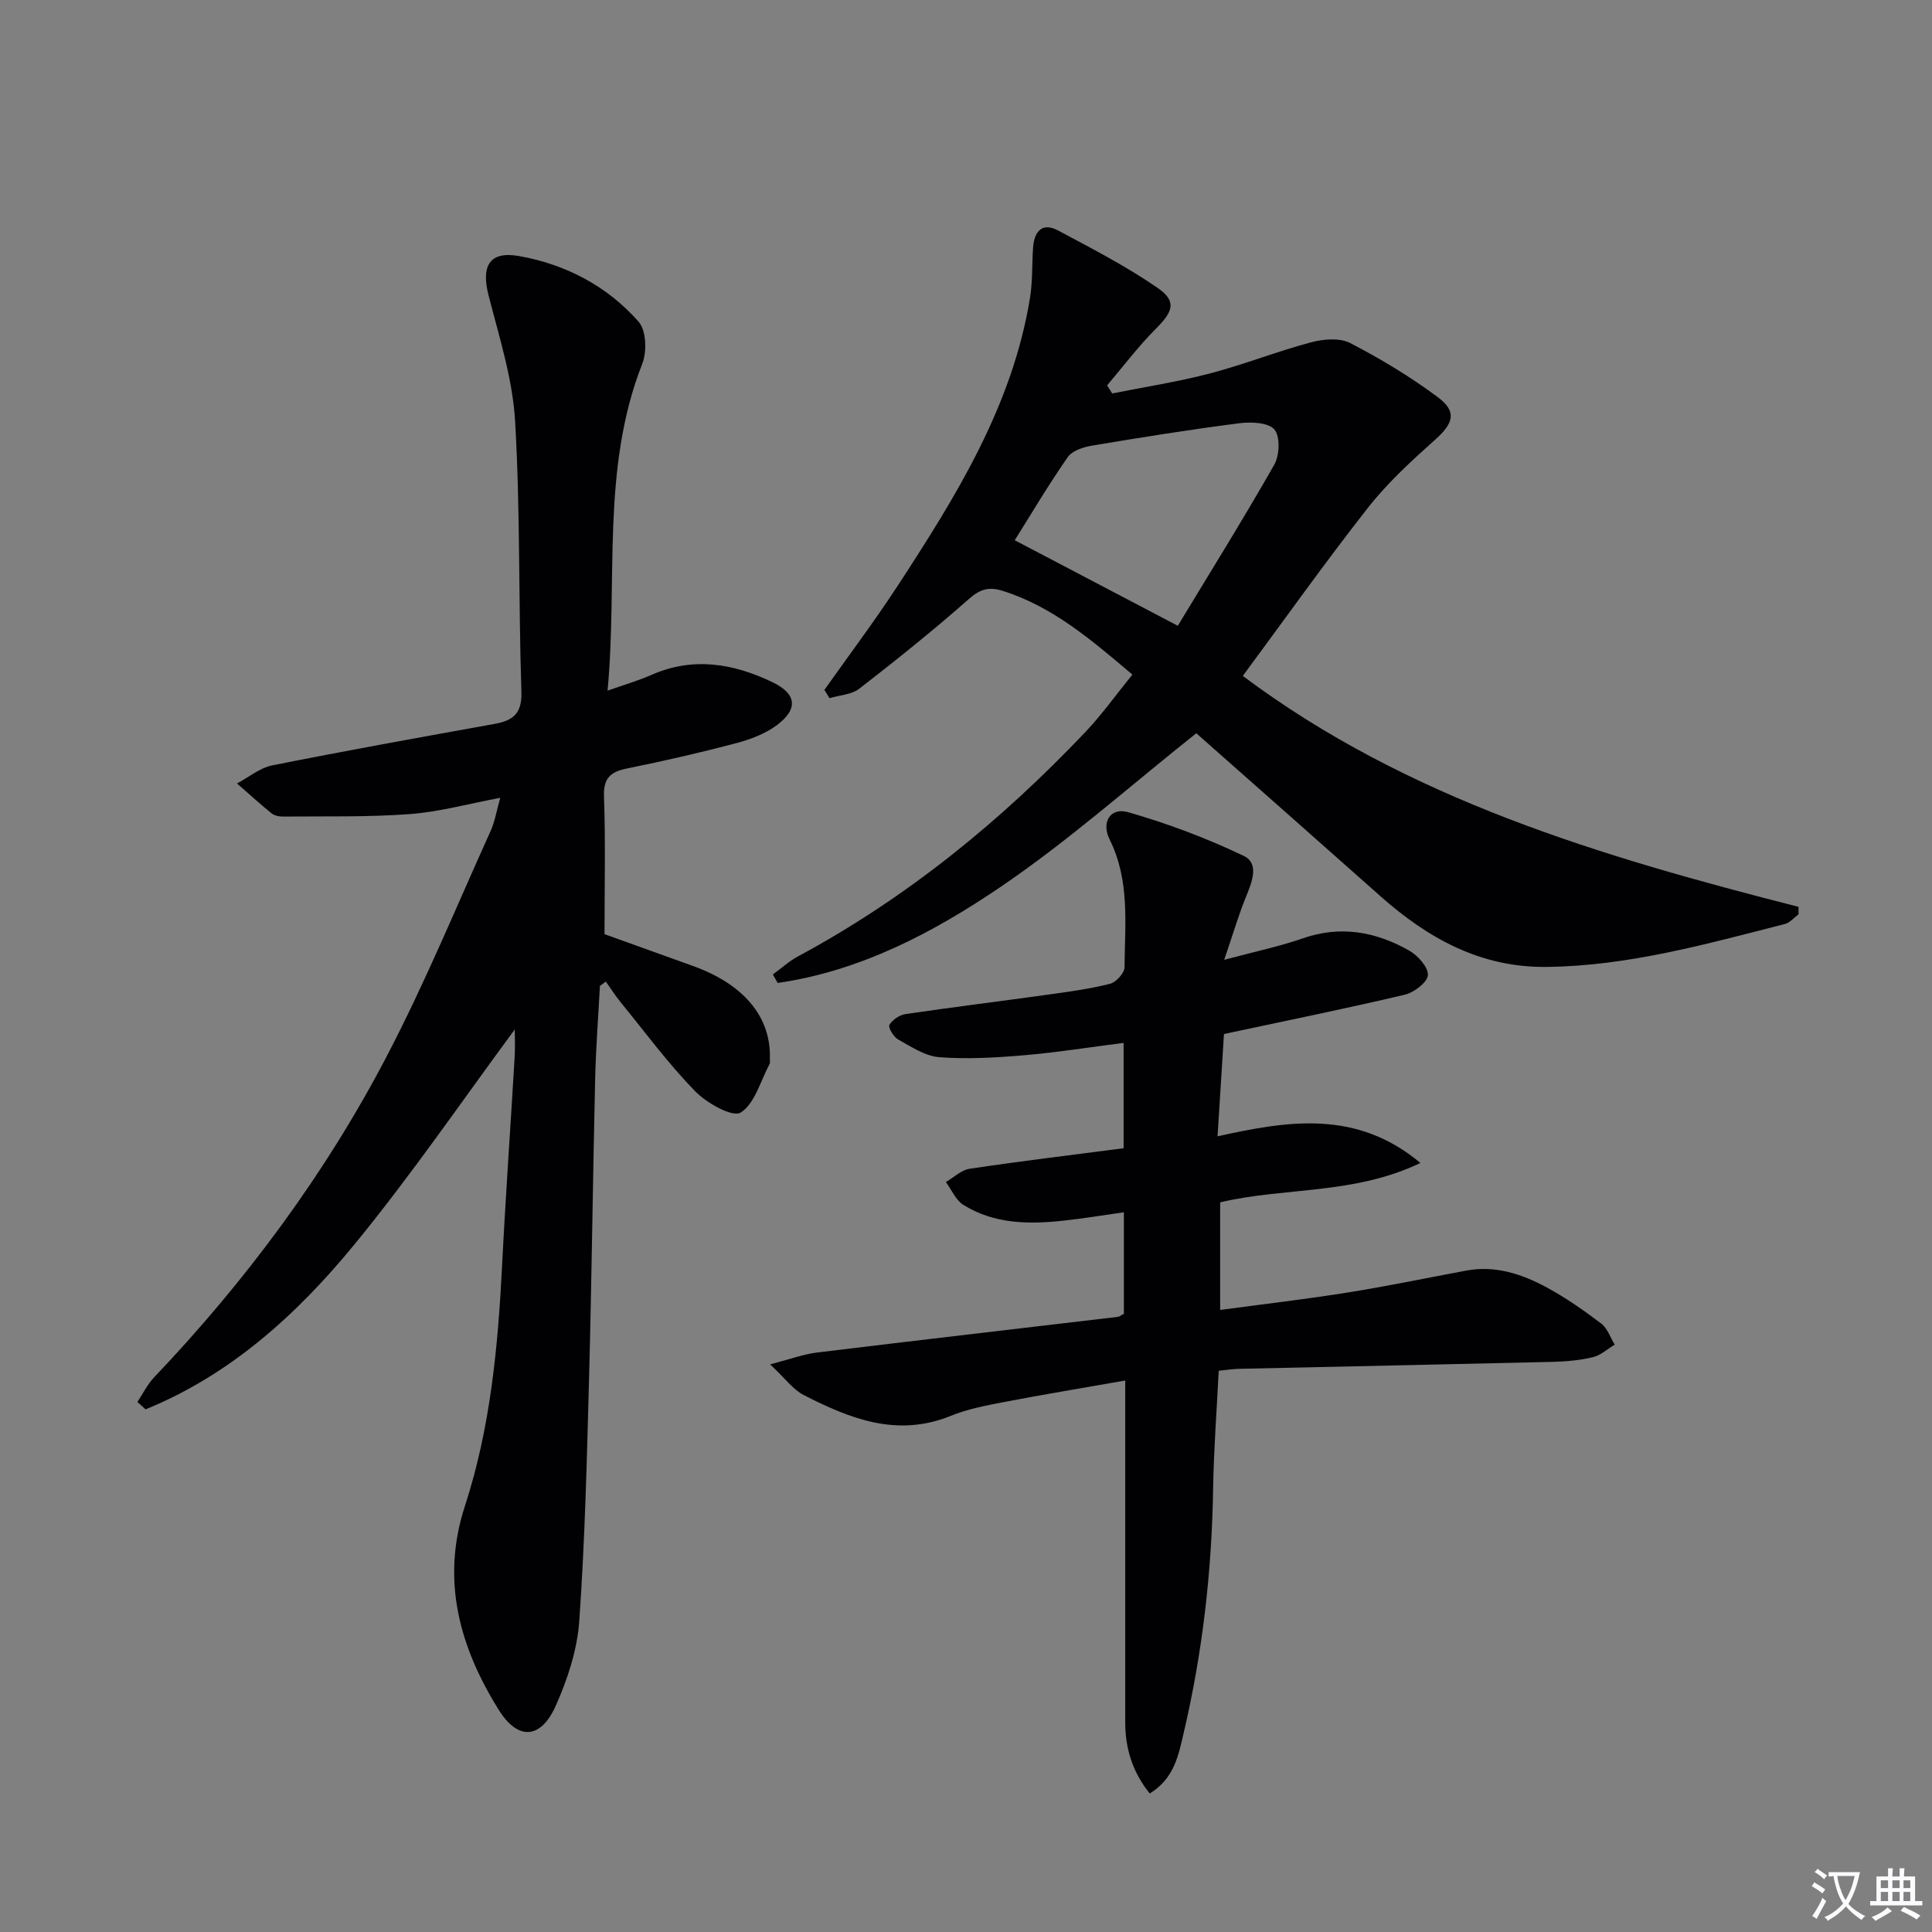
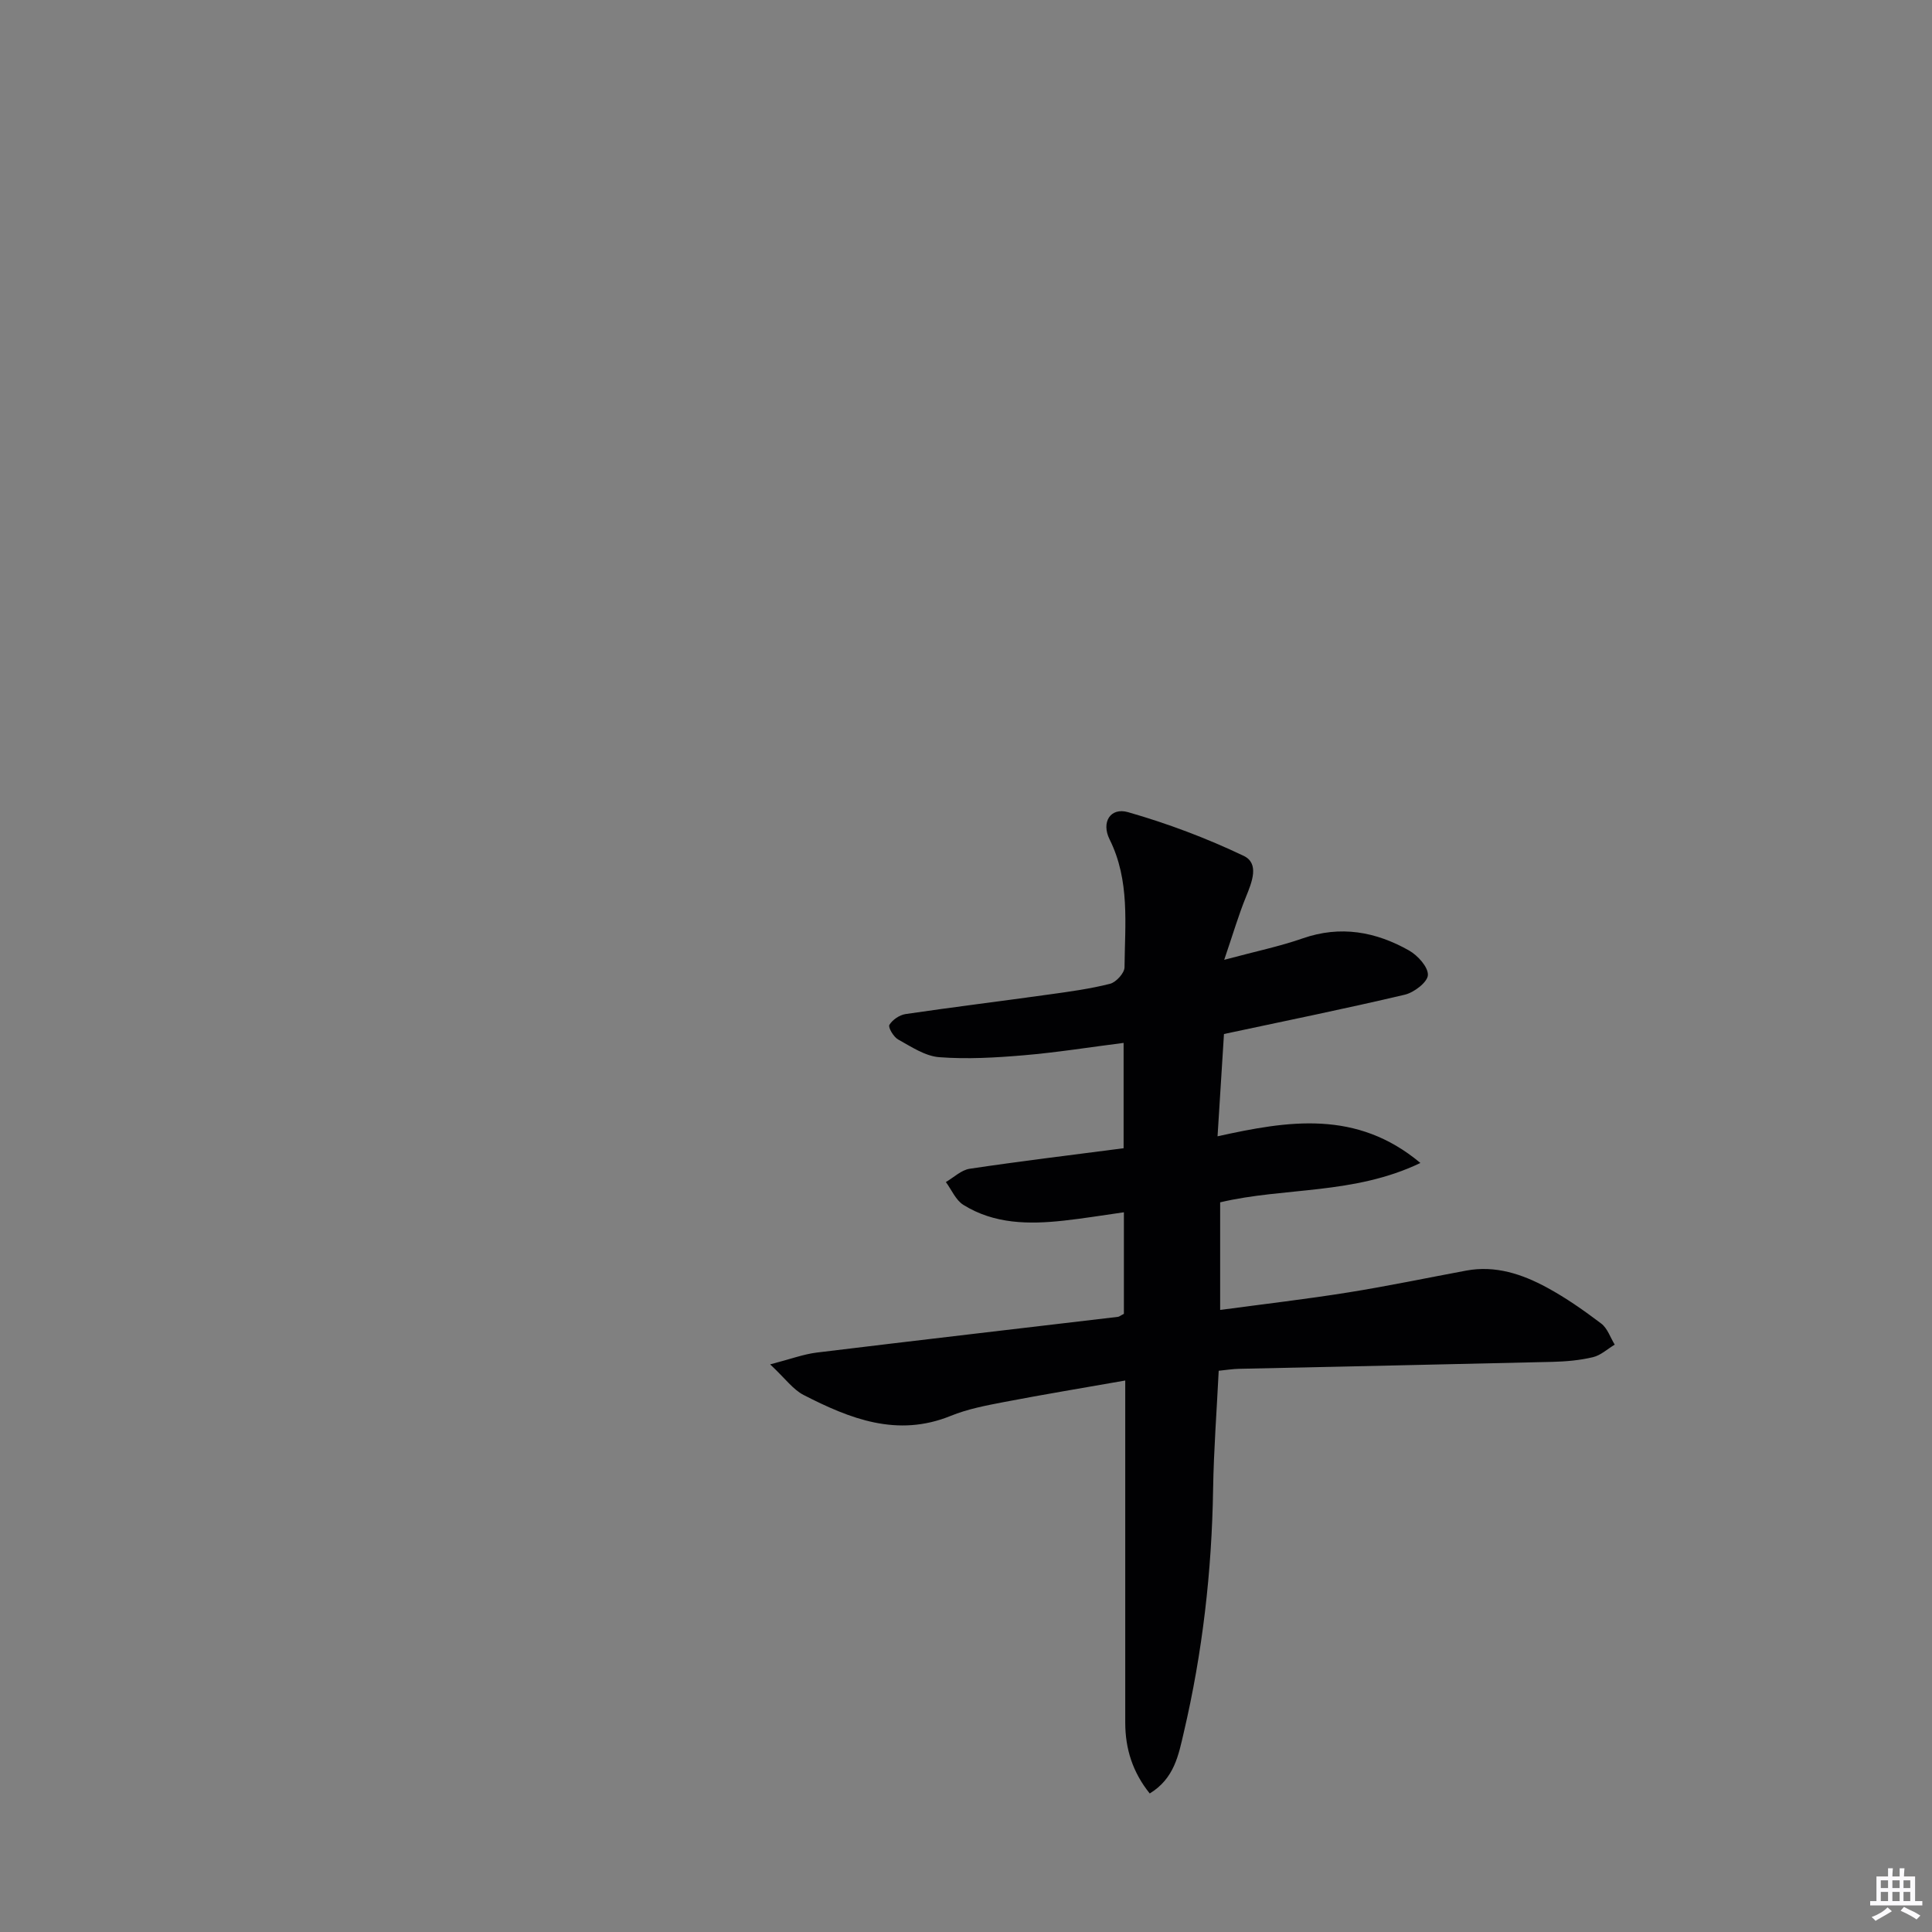
<svg xmlns="http://www.w3.org/2000/svg" enable-background="new 0 0 400 400" viewBox="0 0 400 400">
  <rect x="0" y="0" width="400" height="400" fill="#808080" stroke="none" />
-   <path d="m377.9 391.2c-.2.3-.4.5-.6.8-.7-.6-1.4-1-2.2-1.5.2-.3.4-.5.5-.8.6.4 1.4.8 2.3 1.5zm-1.8 6.1c-.2-.2-.5-.4-.9-.6.4-.6.8-1.2 1.2-1.9s.7-1.3.9-1.9c.3.3.5.5.8.7-.7 1.3-1.4 2.6-2 3.7zm2.2-9c-.3.3-.5.5-.6.8-.6-.6-1.3-1.1-2-1.5.3-.3.5-.5.6-.7.6.5 1.3.9 2 1.4zm.3.2v-.9h2 4.5c-.3 1.3-.6 2.5-1 3.6s-.9 2.1-1.4 3c.4.5 1 1 1.6 1.4s1.2.8 1.9 1.1c-.3.2-.5.4-.8.8-.4-.3-1-.7-1.6-1.2s-1.2-1.1-1.6-1.6c-.5.6-1.1 1.1-1.7 1.6s-1.4.9-2.1 1.4c-.1-.3-.3-.5-.7-.8.6-.2 1.2-.5 1.9-1s1.4-1.1 2-1.8c-.5-.8-.9-1.6-1.2-2.5s-.6-2-.8-3.2c-.4.1-.7.1-1 .1zm2.5 2.7c.3 1 .7 1.7 1 2.2.3-.5.6-1.1 1-2s.6-1.9.9-3h-3.2-.4c.1.9.3 1.8.7 2.8z" fill="#fbfafc" />
  <path d="m396.5 388.5v1.5 3.6h1.5v.9c-.4 0-1 0-1.7 0h-7.9c-.5 0-.9 0-1.2 0v-.9h1.3v-3.5c0-.7 0-1.2 0-1.6h2.4c0-.8 0-1.4 0-1.7h1c0 .3-.1.8-.1 1.7h1.5c0-.8 0-1.4 0-1.7h1c0 .3-.1.9-.1 1.7zm-8.2 9.2c-.2-.3-.5-.5-.8-.8.8-.3 1.4-.6 1.9-.9s1-.7 1.4-1.1c.3.3.6.5.9.8-1.6 1-2.8 1.6-3.4 2zm2.6-6.8v-1.6h-1.5v1.6zm0 2.7v-1.9h-1.5v1.9zm2.4-2.7v-1.6h-1.5v1.6zm0 2.7v-1.9h-1.5v1.9zm.2 2 .7-.8c.4.2.9.5 1.6.8s1.3.7 1.8 1c-.3.3-.5.5-.8.8-.4-.3-1.5-1-3.3-1.8zm2-4.7v-1.6h-1.4v1.6zm0 2.7v-1.9h-1.4v1.9z" fill="#fbfafc" />
  <g fill="#010103">
-     <path d="m124.21 204.11c-.34 6.41-.84 12.82-.99 19.24-.48 20.64-.71 41.29-1.26 61.93-.45 16.79-.85 33.6-2.03 50.35-.42 5.97-2.43 12.08-4.9 17.6-3.09 6.87-7.8 7.15-11.77.78-8.11-13-12.01-26.86-7-42.22 5.3-16.25 6.86-33.12 7.71-50.09.72-14.28 1.74-28.54 2.58-42.8.13-2.29.02-4.59.02-5.75-10.65 14.39-21.26 29.94-33.15 44.45-11.86 14.47-25.66 27.02-43.28 34.19-.56-.51-1.13-1.02-1.69-1.53 1.14-1.71 2.06-3.63 3.46-5.1 19.03-20.02 35.4-42.04 48.17-66.49 7.91-15.15 14.44-31.03 21.5-46.63.88-1.94 1.21-4.12 1.99-6.86-6.57 1.23-12.61 2.91-18.75 3.37-8.72.65-17.52.42-26.28.51-.79.01-1.76-.21-2.35-.69-2.43-1.98-4.75-4.09-7.12-6.16 2.43-1.29 4.73-3.24 7.31-3.75 15.28-3.05 30.62-5.81 45.95-8.57 3.91-.7 5.78-2.13 5.62-6.74-.62-18.64-.21-37.32-1.3-55.92-.51-8.8-3.31-17.52-5.52-26.16-1.52-5.98.2-9.12 6.25-8.07 9.67 1.69 18.32 6.2 24.84 13.61 1.59 1.8 1.74 6.21.75 8.72-8.56 21.78-5.04 44.66-7.18 67.66 3.52-1.25 6.37-2.06 9.06-3.25 8.62-3.8 16.93-2.4 25.02 1.47 5.07 2.42 5.47 5.57.95 8.94-2.44 1.82-5.57 2.97-8.56 3.76-7.37 1.94-14.82 3.65-22.29 5.16-3.45.69-5.06 1.88-4.92 5.82.33 9.28.11 18.59.11 28.52 5.55 1.99 11.92 4.29 18.3 6.58 10.61 3.81 16.24 10.63 15.93 19.28-.01.33.09.73-.05.99-1.89 3.53-3.06 8.26-6.01 10.09-1.68 1.03-7.05-1.98-9.44-4.45-5.55-5.71-10.32-12.17-15.36-18.36-1.12-1.37-2.07-2.87-3.1-4.31-.4.28-.81.58-1.22.88z" />
-     <path d="m170.68 142.84c5.04-7.13 10.31-14.12 15.09-21.43 12.1-18.54 23.82-37.3 27.48-59.72.56-3.42.39-6.96.64-10.44.24-3.33 1.85-5.3 5.2-3.52 6.97 3.72 14.04 7.37 20.53 11.84 4.05 2.78 3.28 4.9-.24 8.42-3.66 3.66-6.8 7.84-10.17 11.8.35.56.71 1.12 1.06 1.67 6.75-1.35 13.58-2.4 20.23-4.14 7.06-1.85 13.89-4.57 20.95-6.45 2.55-.68 5.92-.97 8.1.16 6.3 3.26 12.44 6.96 18.12 11.19 4.05 3.01 3.24 5.43-.49 8.77-4.92 4.4-9.88 8.94-13.94 14.11-8.92 11.36-17.29 23.16-25.93 34.84 34.06 25.52 74.23 37.41 115.05 47.81 0 .52.01 1.03.01 1.55-.94.69-1.79 1.74-2.84 2.01-16.24 4.13-32.39 8.7-49.35 8.88-13.67.15-24.59-5.94-34.44-14.7-12.93-11.48-25.89-22.92-38.06-33.68-13.62 10.82-26.41 22.23-40.47 31.78-13.98 9.5-29.11 17.46-46.2 19.92-.33-.59-.67-1.18-1-1.76 1.74-1.26 3.36-2.75 5.24-3.76 22.49-12.1 42-28.02 59.51-46.48 3.41-3.6 6.31-7.69 9.69-11.84-8.39-7.09-16.38-14.02-26.82-17.33-2.79-.88-4.63-.44-6.97 1.62-7.34 6.48-14.99 12.61-22.73 18.61-1.61 1.25-4.1 1.35-6.19 1.98-.36-.57-.71-1.14-1.06-1.71zm73.17-13.28c6.58-10.88 13.51-21.99 19.98-33.36 1.1-1.94 1.25-5.86.02-7.28-1.28-1.47-4.85-1.6-7.29-1.29-10.18 1.31-20.33 2.93-30.46 4.63-1.8.3-4.11 1.05-5.05 2.4-4.03 5.8-7.63 11.89-10.96 17.19 11.08 5.81 21.9 11.49 33.76 17.71z" />
    <path d="m232.69 272.02c0-6.95 0-13.73 0-21.03-4.36.61-8.4 1.29-12.47 1.73-7.2.79-14.37.72-20.76-3.26-1.58-.98-2.44-3.12-3.63-4.73 1.64-.95 3.19-2.49 4.93-2.75 10.5-1.57 21.04-2.84 31.87-4.25 0-7.2 0-14.28 0-21.81-7.02.89-13.86 1.99-20.74 2.57-5.78.49-11.65.83-17.42.39-2.93-.22-5.8-2.16-8.51-3.66-.95-.52-2.13-2.52-1.82-3.03.63-1.06 2.1-2.05 3.35-2.24 9.85-1.45 19.74-2.66 29.6-4.04 4.27-.59 8.57-1.17 12.74-2.23 1.25-.32 2.98-2.22 2.99-3.41.08-8.93 1.15-17.97-3.09-26.48-1.78-3.58.18-6.68 3.82-5.64 8.18 2.34 16.25 5.38 23.93 9.04 3.32 1.58 1.72 5.46.47 8.53-1.52 3.73-2.65 7.61-4.49 13 6.52-1.75 11.5-2.78 16.25-4.44 7.83-2.73 15.12-1.39 22.02 2.51 1.8 1.02 3.98 3.43 3.9 5.09-.07 1.47-2.87 3.61-4.78 4.06-12.25 2.89-24.6 5.4-37.44 8.14-.39 6.19-.83 13.09-1.33 21.18 14.59-3.23 28.77-5.56 42 5.52-13.78 6.61-28.16 5-41.46 8.15v22.28c9.15-1.23 17.85-2.24 26.48-3.62 8.19-1.31 16.32-3.01 24.48-4.53 6.05-1.12 11.57.73 16.73 3.53 3.93 2.13 7.64 4.74 11.21 7.44 1.29.98 1.88 2.88 2.79 4.36-1.5.9-2.89 2.22-4.51 2.6-2.72.65-5.58.9-8.39.97-21.63.52-43.27.96-64.91 1.44-1.3.03-2.59.24-4.18.4-.41 8.33-1.03 16.42-1.16 24.53-.27 17.01-2.19 33.81-6.07 50.36-1.08 4.62-1.94 9.52-7.05 12.63-3.51-4.36-5.07-9.21-5.07-14.67.01-21.49 0-42.99 0-64.48 0-1.82 0-3.63 0-6.35-8.65 1.52-16.88 2.88-25.06 4.45-3.74.72-7.57 1.44-11.07 2.87-11.08 4.5-20.87.6-30.47-4.33-2.2-1.13-3.8-3.42-6.92-6.33 4.21-1.09 6.9-2.11 9.68-2.45 20.77-2.53 41.55-4.93 62.32-7.39.28-.03.55-.28 1.24-.62z" />
  </g>
</svg>